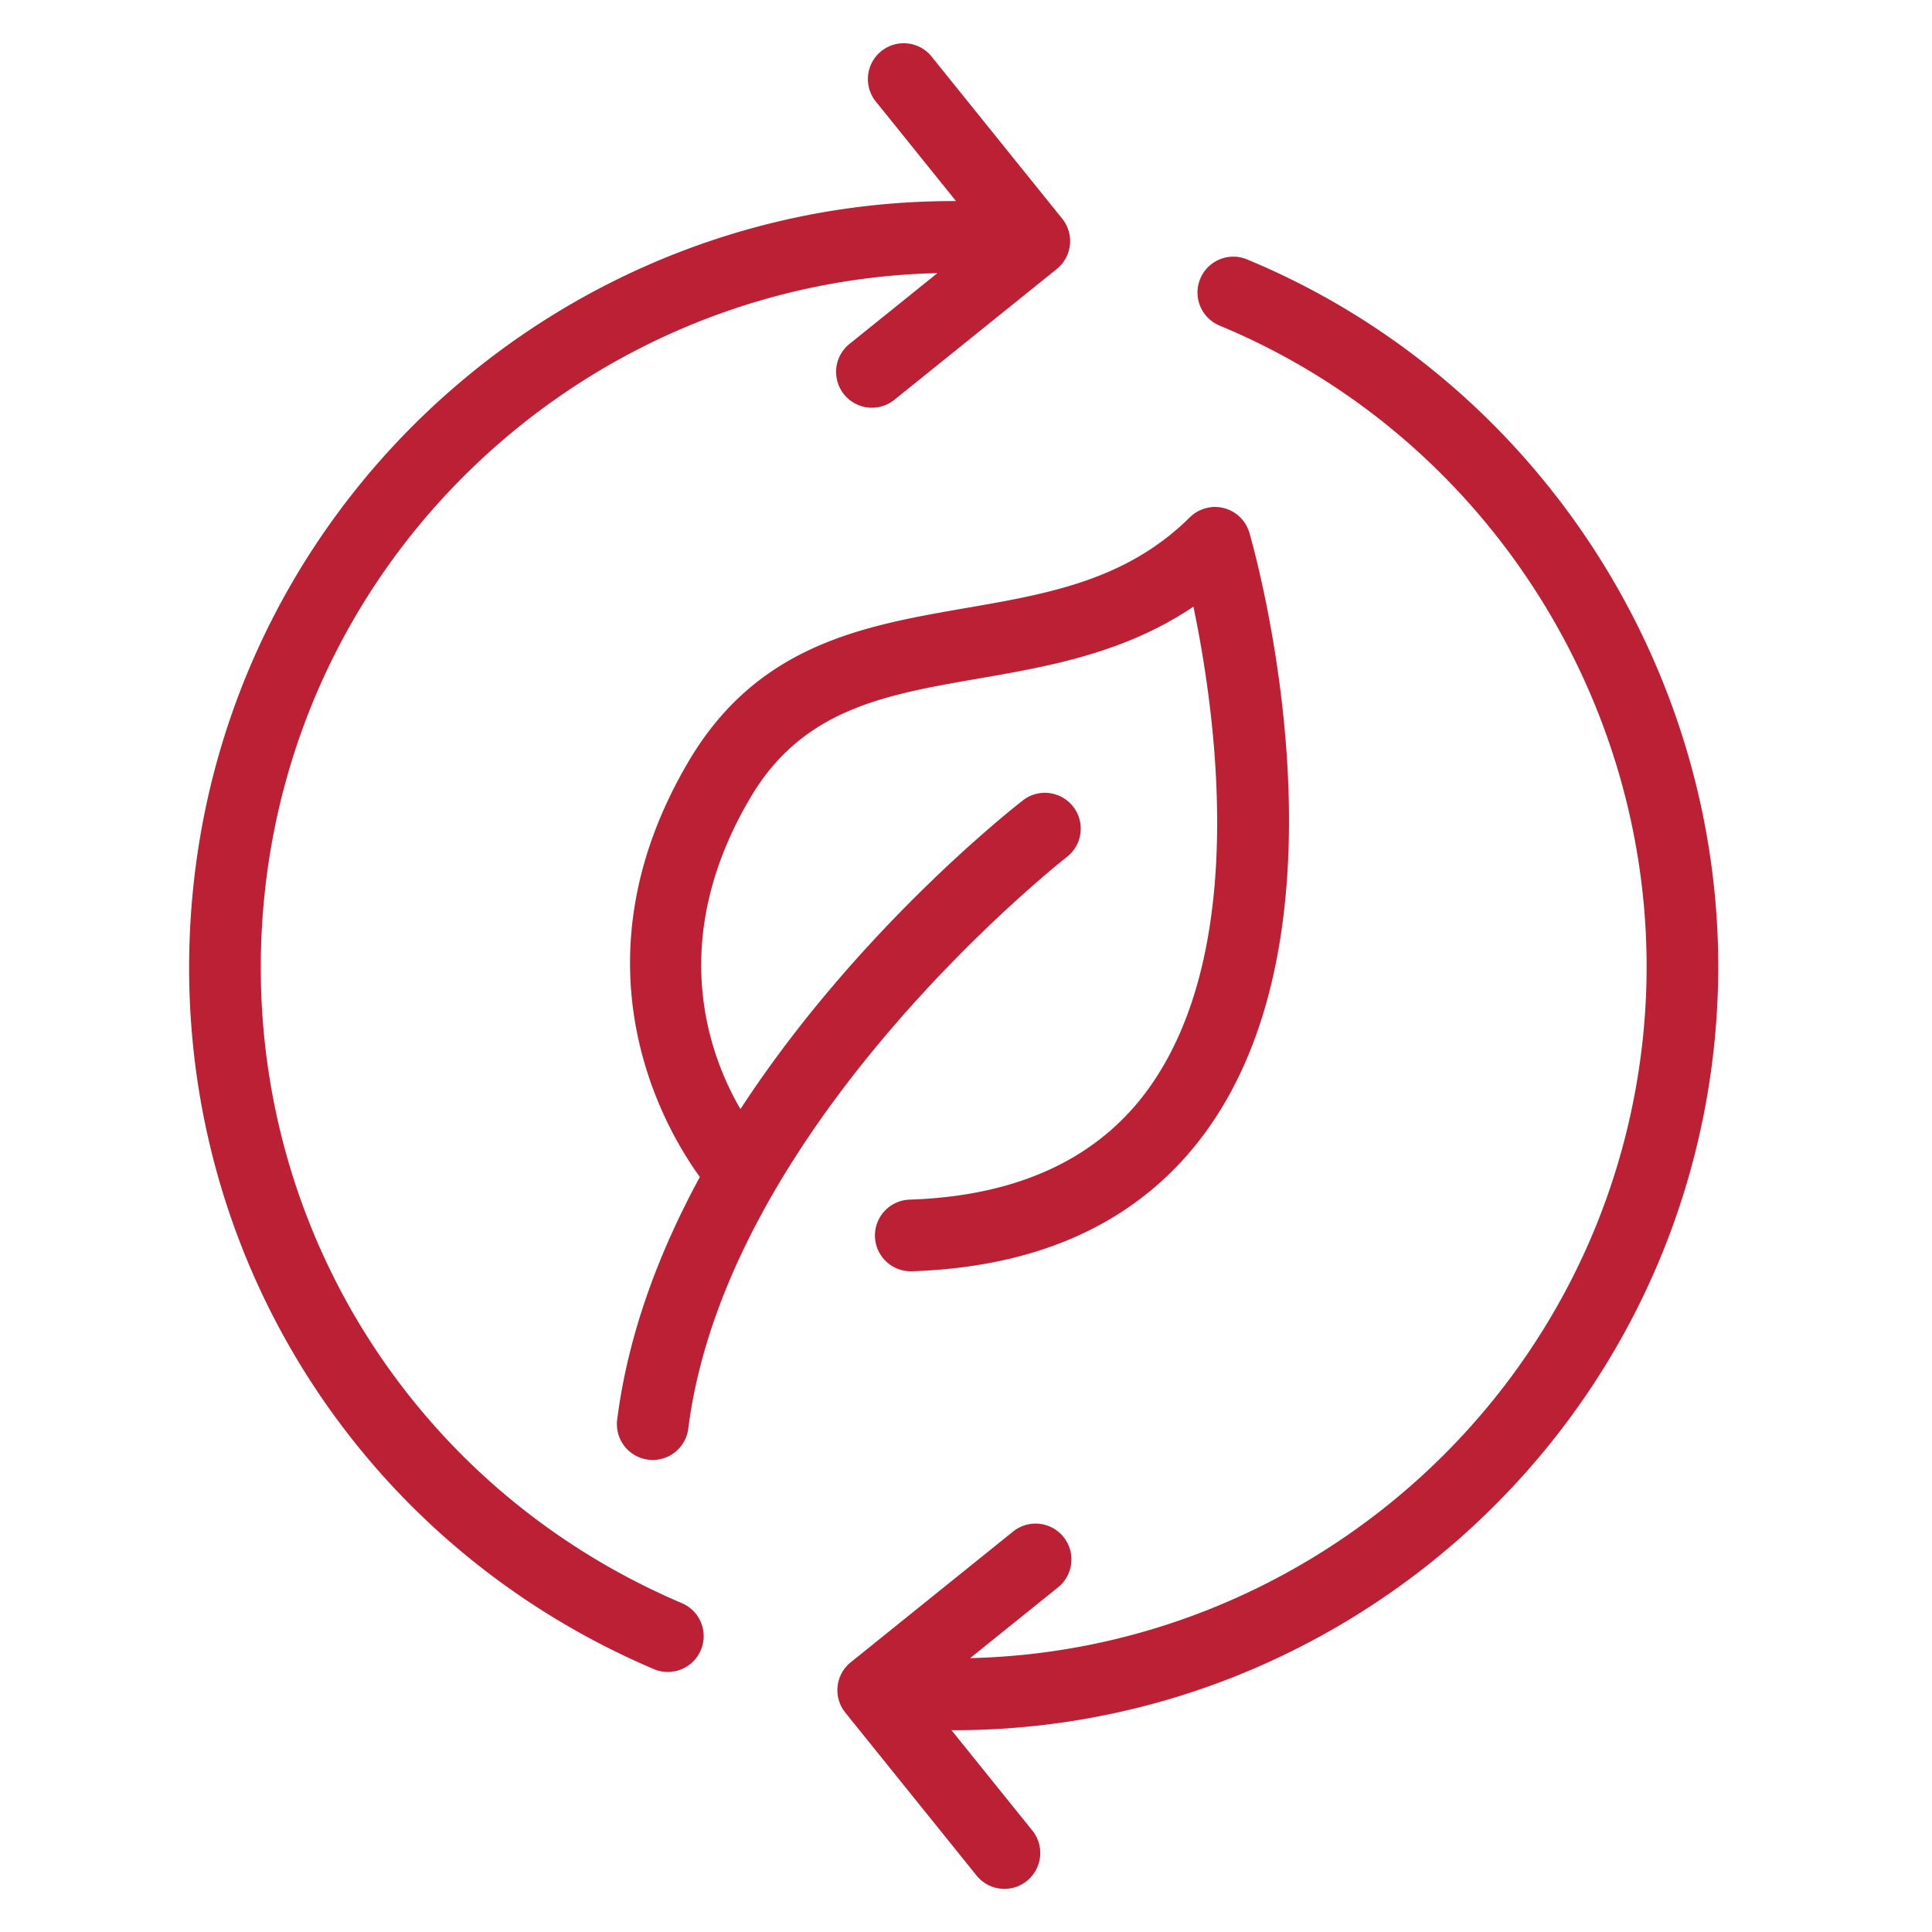
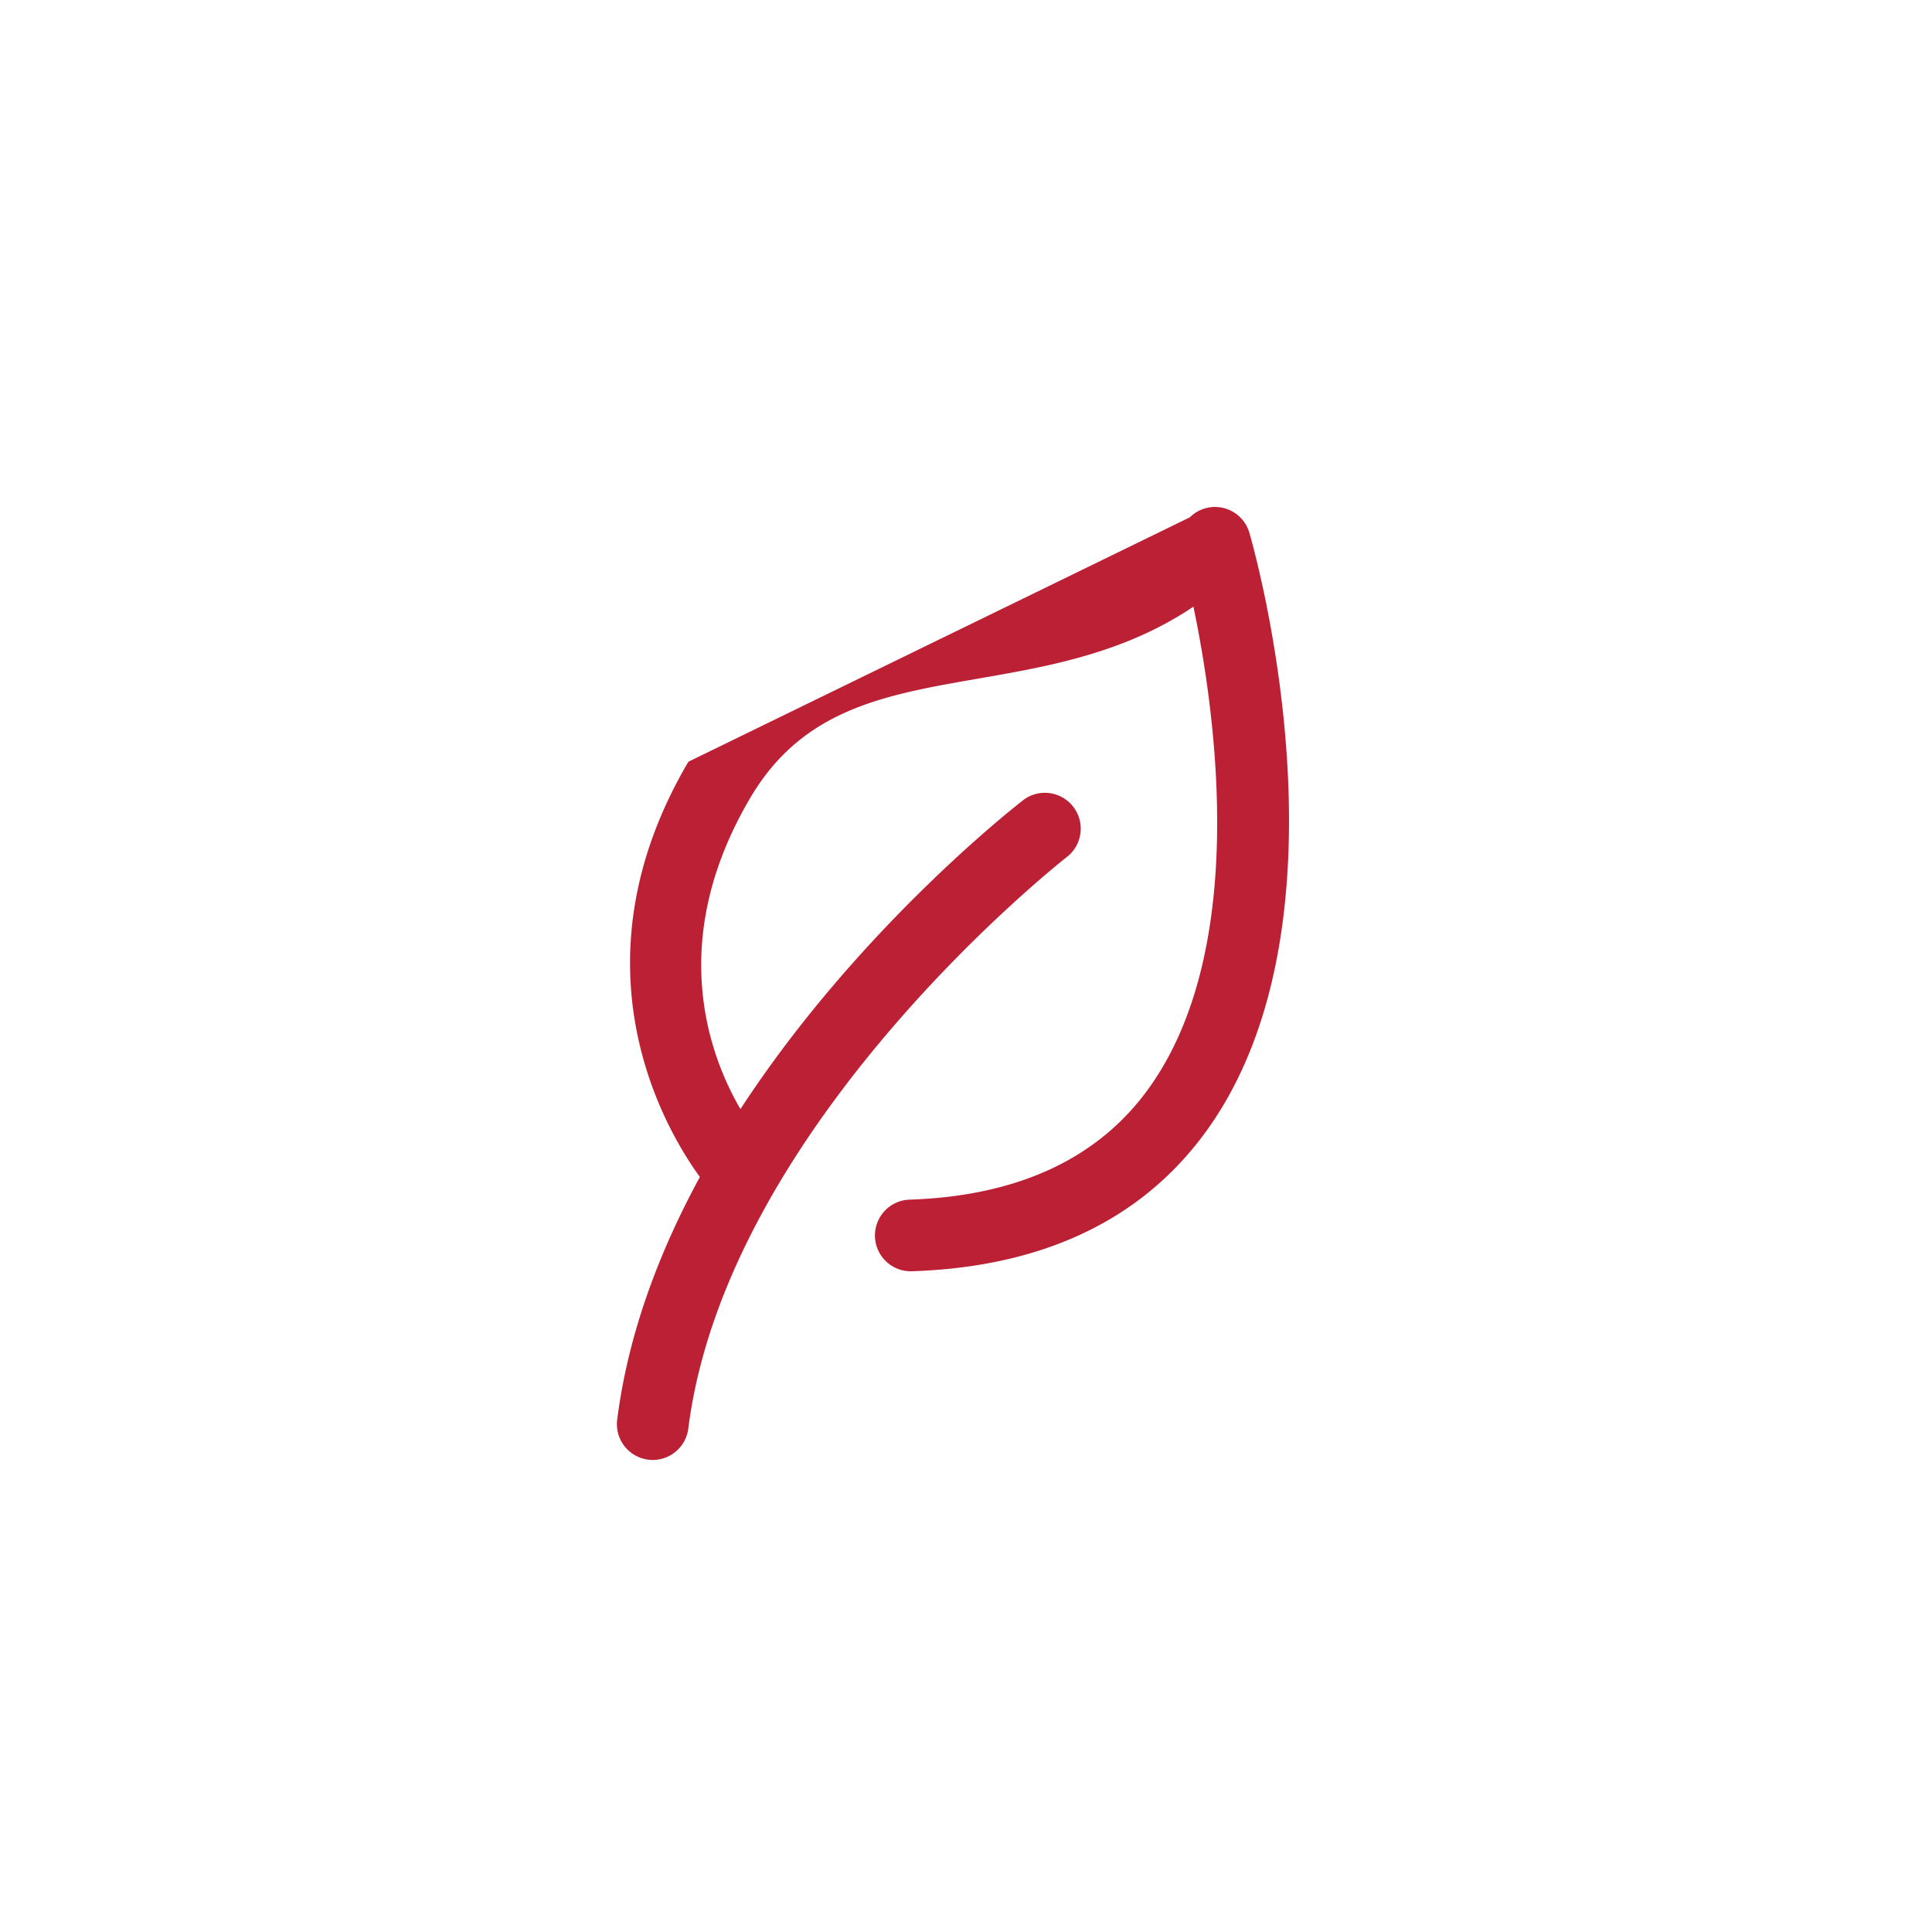
<svg xmlns="http://www.w3.org/2000/svg" version="1.1" width="512" height="512" x="0" y="0" viewBox="0 0 91 91" style="enable-background:new 0 0 512 512" xml:space="preserve" class="">
  <g>
-     <path d="M32.425 35.878c-5.696 9.675-1.021 17.418.54 19.559-1.909 3.512-3.38 7.373-3.894 11.43a1.687 1.687 0 0 0 3.348.424c1.823-14.4 17.722-26.842 17.882-26.966a1.689 1.689 0 0 0-2.062-2.672c-.463.357-7.85 6.134-13.363 14.587-1.471-2.523-3.502-7.925.457-14.65 2.465-4.19 6.304-4.856 10.75-5.628 3.263-.565 6.879-1.193 10.129-3.388 1.043 4.991 2.641 16.166-2.143 22.744-2.386 3.281-6.175 5.027-11.262 5.188a1.688 1.688 0 0 0 .053 3.373h.054c6.187-.195 10.859-2.41 13.89-6.582 7.232-9.958 2.259-27.461 2.044-28.202a1.687 1.687 0 0 0-2.807-.727c-2.994 2.962-6.656 3.598-10.535 4.27-4.829.837-9.823 1.703-13.081 7.24z" fill="#bc2034" opacity="1" data-original="#000000" class="" />
-     <path d="M30.796 78.617a1.69 1.69 0 0 0 2.214-.892 1.687 1.687 0 0 0-.892-2.213C18.82 69.846 10.927 56.375 12.476 41.988c1.772-16.455 15.551-28.753 31.677-29.123l-4.167 3.356a1.688 1.688 0 0 0 2.117 2.629l7.671-6.178a1.685 1.685 0 0 0 .256-2.373l-6.179-7.67a1.688 1.688 0 0 0-2.628 2.117l3.807 4.726c-18.202-.07-33.919 13.673-35.909 32.154-1.71 15.874 7.001 30.739 21.675 36.991zM57.414 15.323c13.293 5.497 21.5 19.337 19.959 33.658C75.599 65.434 61.814 77.723 45.695 78.1l4.166-3.354a1.688 1.688 0 0 0-2.117-2.629l-7.672 6.178a1.686 1.686 0 0 0-.256 2.373l6.18 7.67a1.684 1.684 0 0 0 2.373.256c.726-.586.84-1.648.255-2.373l-3.81-4.729c.045 0 .09.004.135.004 18.14-.002 33.792-13.719 35.779-32.154 1.7-15.8-7.356-31.072-22.024-37.138a1.688 1.688 0 0 0-1.29 3.119z" fill="#bc2034" opacity="1" data-original="#000000" class="" />
+     <path d="M32.425 35.878c-5.696 9.675-1.021 17.418.54 19.559-1.909 3.512-3.38 7.373-3.894 11.43a1.687 1.687 0 0 0 3.348.424c1.823-14.4 17.722-26.842 17.882-26.966a1.689 1.689 0 0 0-2.062-2.672c-.463.357-7.85 6.134-13.363 14.587-1.471-2.523-3.502-7.925.457-14.65 2.465-4.19 6.304-4.856 10.75-5.628 3.263-.565 6.879-1.193 10.129-3.388 1.043 4.991 2.641 16.166-2.143 22.744-2.386 3.281-6.175 5.027-11.262 5.188a1.688 1.688 0 0 0 .053 3.373h.054c6.187-.195 10.859-2.41 13.89-6.582 7.232-9.958 2.259-27.461 2.044-28.202a1.687 1.687 0 0 0-2.807-.727z" fill="#bc2034" opacity="1" data-original="#000000" class="" />
  </g>
</svg>